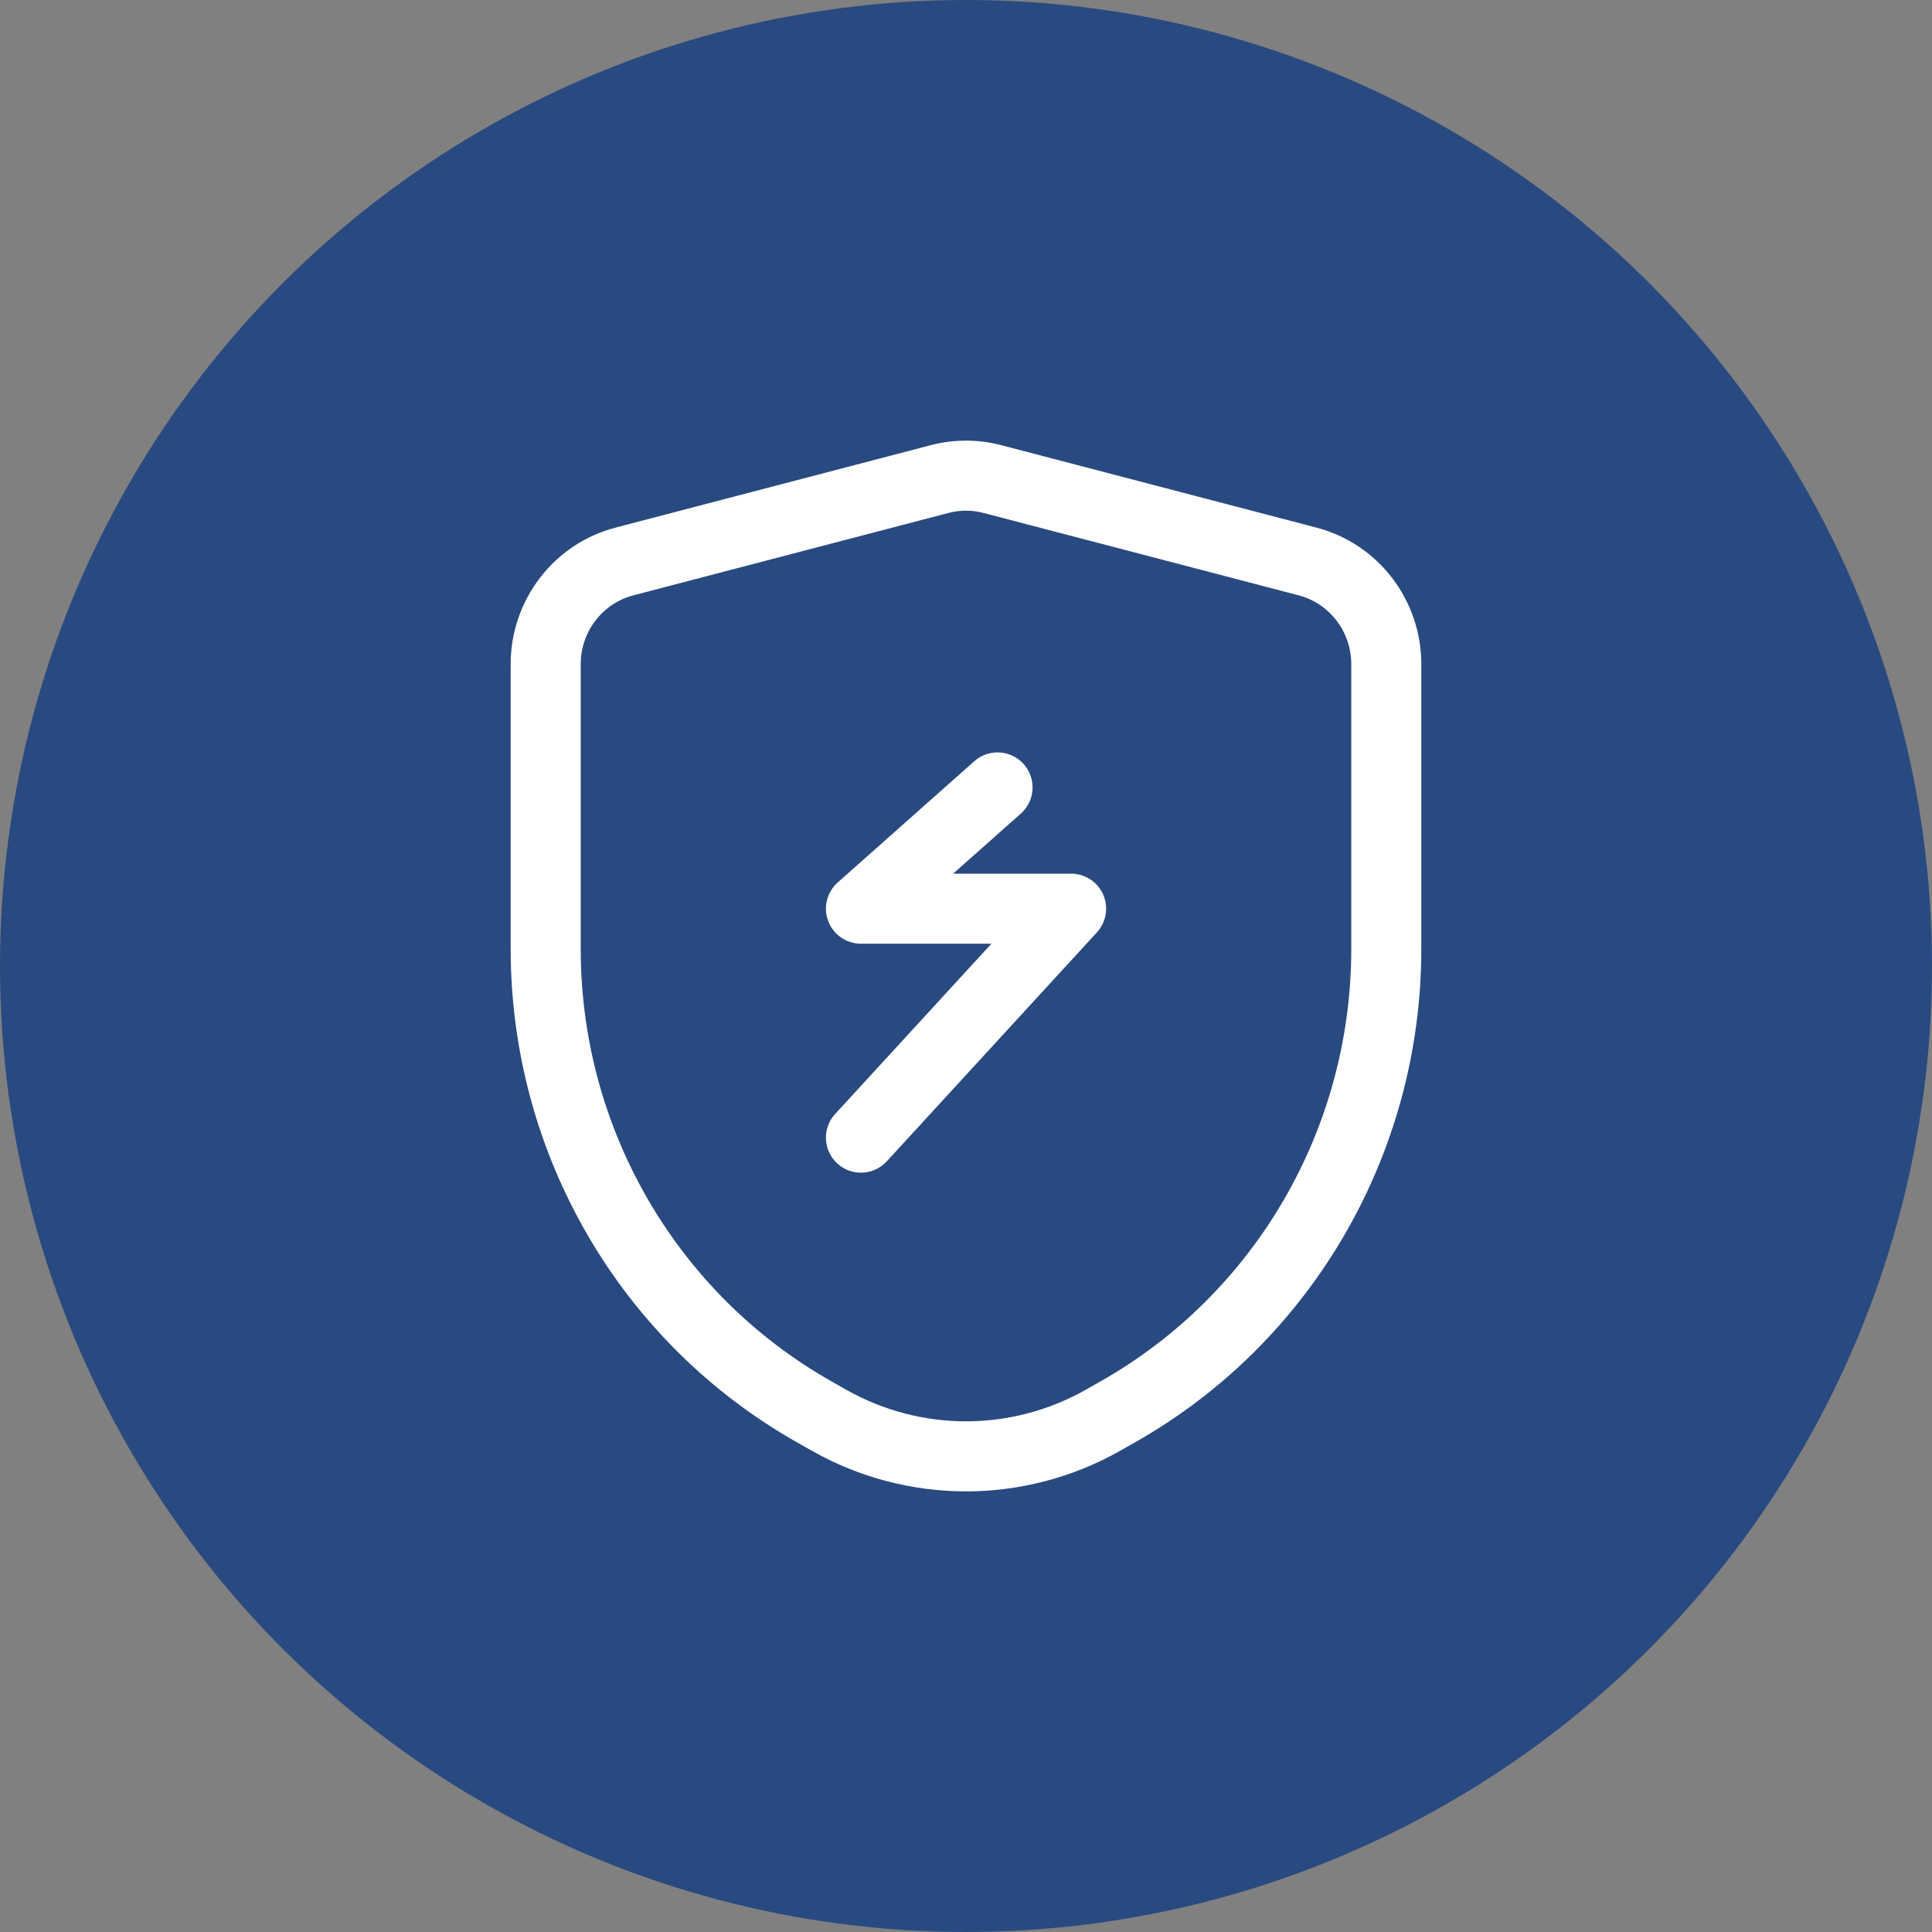
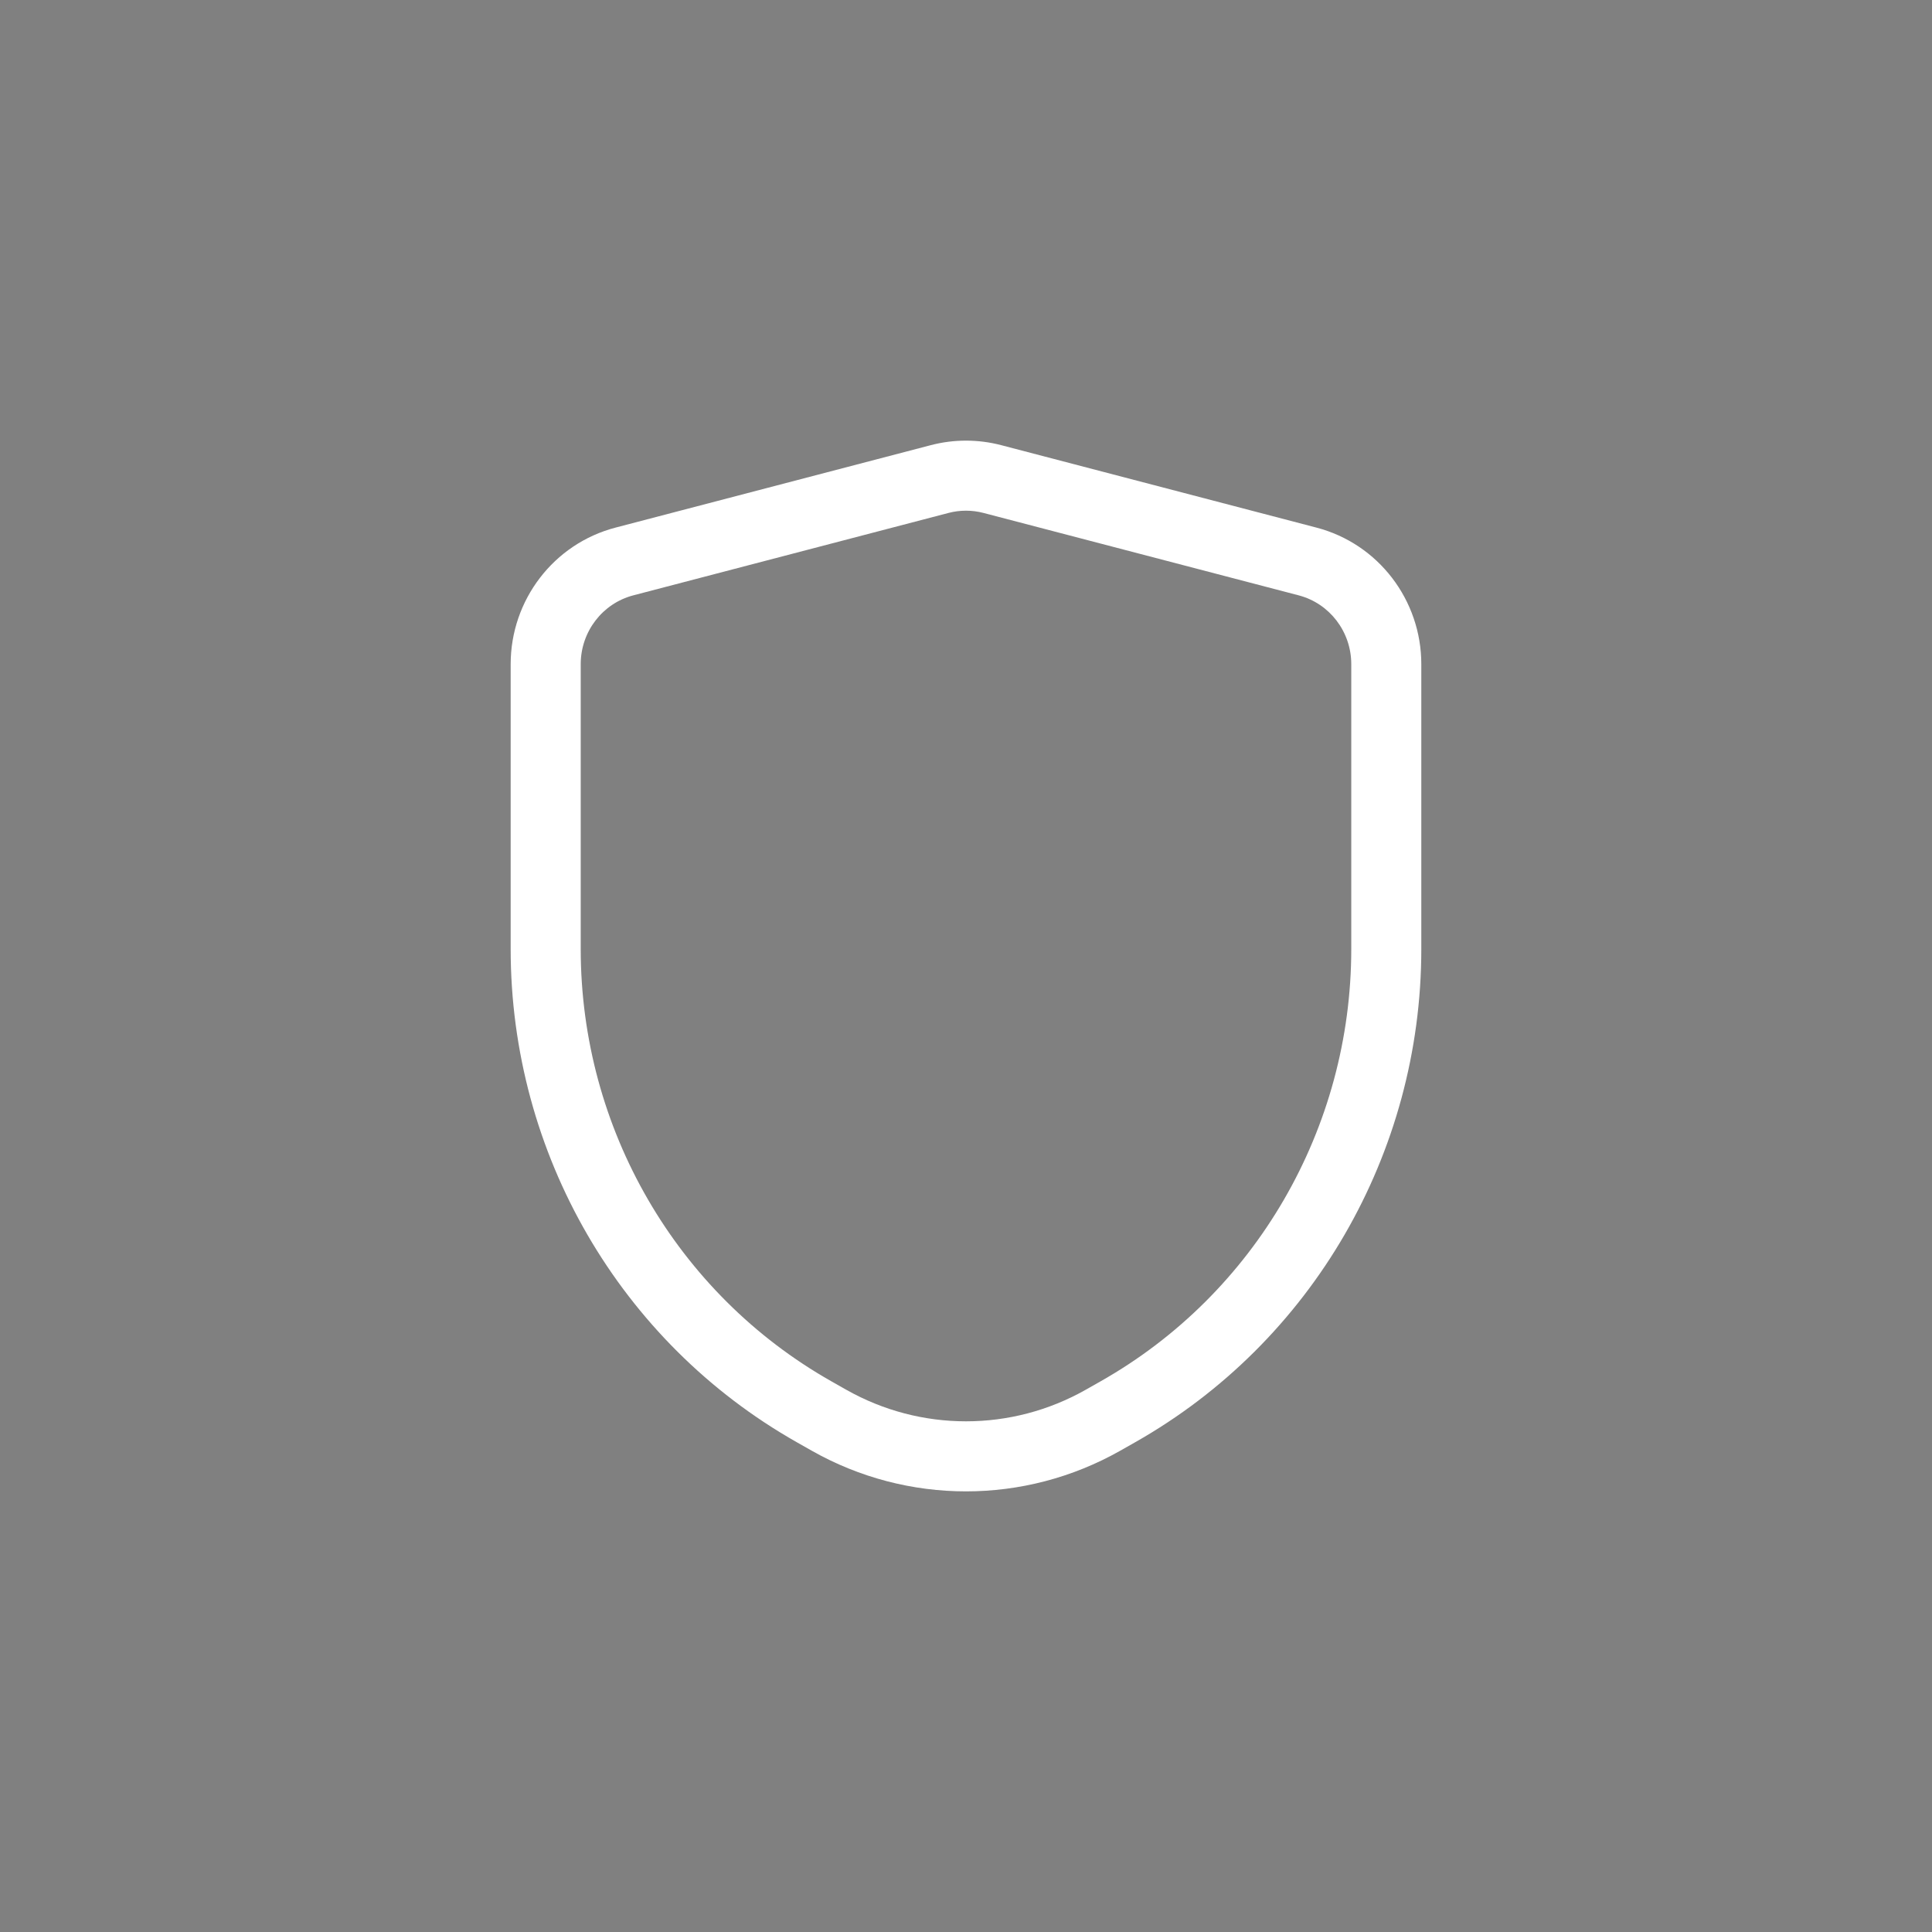
<svg xmlns="http://www.w3.org/2000/svg" width="150" height="150" viewBox="0 0 150 150" fill="none">
  <rect x="0" y="0" width="150" height="150" fill="#808080" stroke="none" />
-   <circle cx="75" cy="75" r="75" fill="#294A80" />
-   <path d="M85.164 72.388C85.893 71.593 86.084 70.443 85.65 69.455C85.216 68.468 84.239 67.83 83.16 67.83H74.004L79.255 63.169C80.378 62.172 80.48 60.453 79.483 59.33C78.486 58.207 76.768 58.105 75.644 59.102L65.039 68.516C64.195 69.266 63.901 70.459 64.302 71.515C64.703 72.571 65.715 73.269 66.844 73.269H76.974L64.841 86.49C63.825 87.596 63.899 89.316 65.006 90.332C66.112 91.347 67.832 91.273 68.848 90.167L85.164 72.388Z" fill="white" />
  <path fill-rule="evenodd" clip-rule="evenodd" d="M77.732 34.562C75.94 34.094 74.059 34.094 72.267 34.562L47.793 40.962C42.981 42.219 39.648 46.592 39.648 51.567V73.684C39.648 89.552 48.133 104.197 61.859 111.973L63.015 112.628C70.458 116.844 79.541 116.844 86.984 112.628L88.139 111.973C101.865 104.197 110.35 89.552 110.35 73.684V51.567C110.35 46.592 107.017 42.219 102.206 40.962L77.732 34.562ZM73.642 39.824C74.532 39.591 75.466 39.591 76.356 39.824L100.83 46.223C103.217 46.847 104.912 49.033 104.912 51.567V73.684C104.912 87.611 97.465 100.439 85.458 107.241L84.303 107.896C78.523 111.17 71.475 111.17 65.696 107.896L64.54 107.241C52.534 100.439 45.087 87.611 45.087 73.684V51.567C45.087 49.033 46.782 46.847 49.169 46.223L73.642 39.824Z" fill="white" />
</svg>